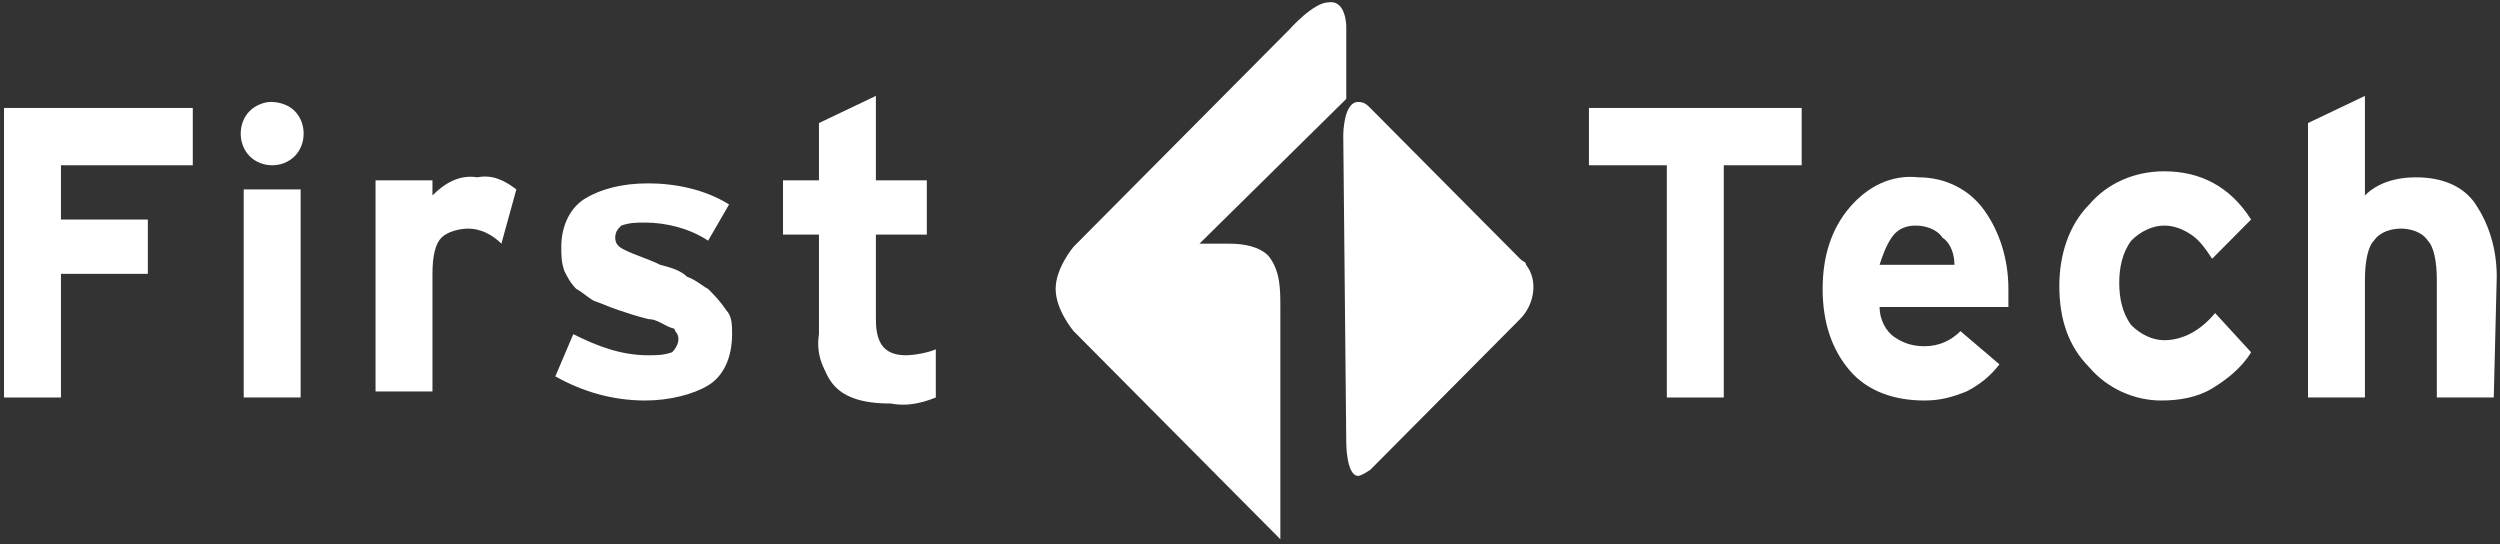
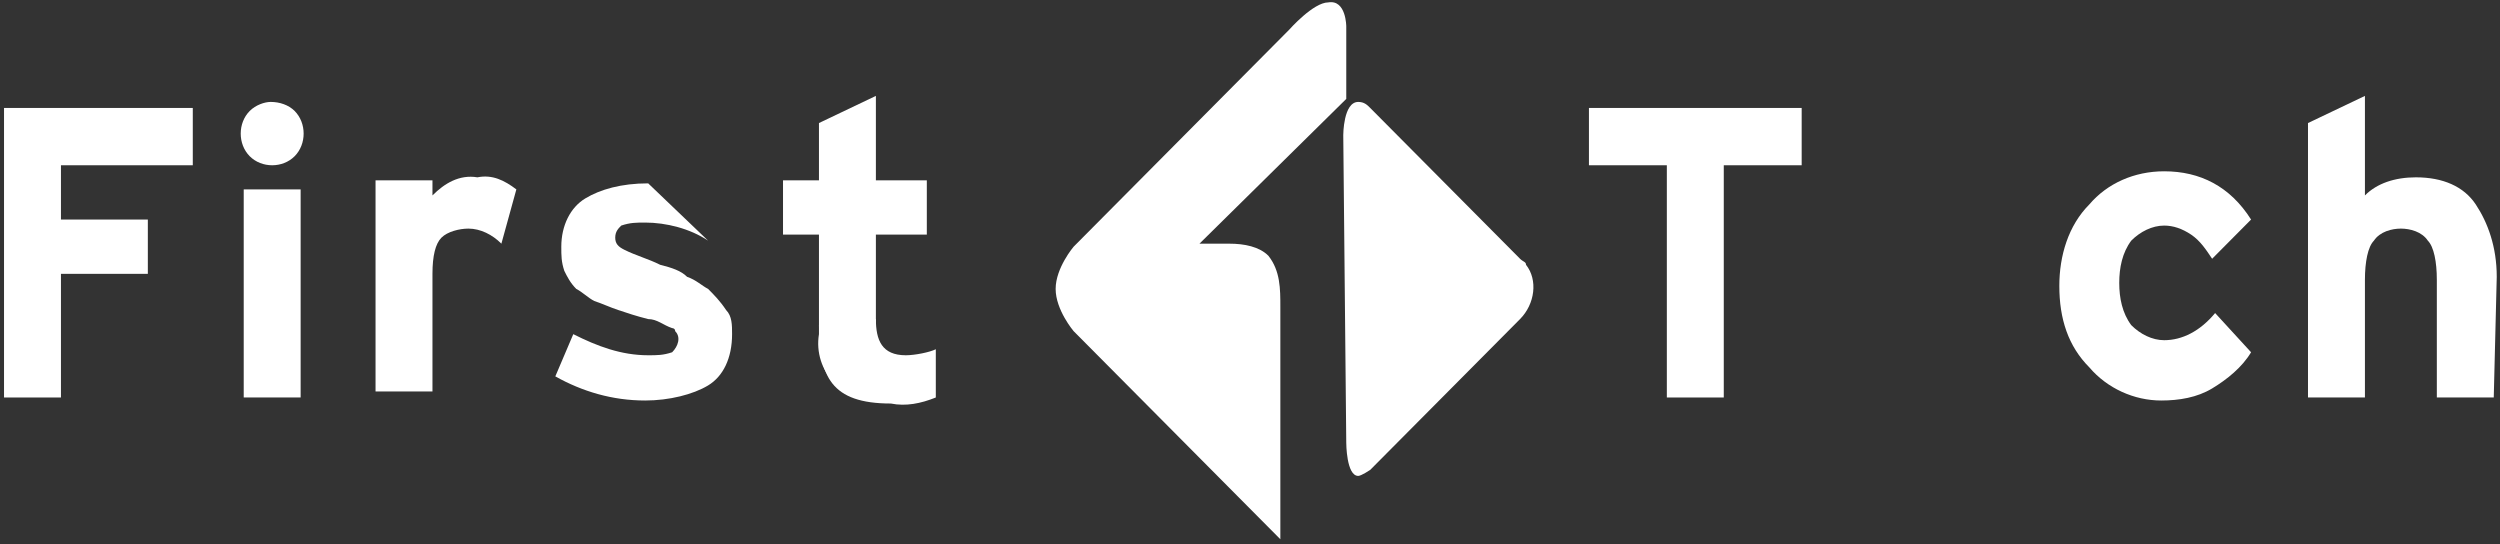
<svg xmlns="http://www.w3.org/2000/svg" width="349" height="76" viewBox="0 0 349 76" fill="none">
  <rect x="0" y="0" width="349" height="76" fill="#333333" stroke="none" />
  <path d="M122.274 44.544C122.274 47.491 123.11 49.595 126.456 49.595C127.711 49.595 129.802 49.175 130.639 48.753V55.49C128.547 56.332 126.456 56.753 124.365 56.332C116 56.332 114.327 52.543 114.327 45.386L122.274 44.544Z" fill="white" />
  <path d="M26.913 23.071H8.509V30.649H20.638V38.228H8.509V55.49H0.562V15.071H26.913V23.071Z" fill="white" />
  <path d="M41.969 55.49H34.023V26.44H41.969V55.49ZM41.133 15.492C42.806 17.177 42.806 20.123 41.133 21.808C39.46 23.492 36.532 23.492 34.859 21.808C33.186 20.123 33.186 17.177 34.859 15.492C35.696 14.65 36.95 14.229 37.787 14.229C39.042 14.229 40.296 14.65 41.133 15.492Z" fill="white" />
  <path d="M72.084 26.44L69.993 34.017C68.738 32.755 67.065 31.913 65.392 31.913C64.136 31.913 62.464 32.333 61.627 33.175C60.791 34.017 60.372 35.701 60.372 38.228V54.648H52.426V25.176H60.372V27.282C62.045 25.597 64.136 24.334 66.647 24.755C68.738 24.334 70.411 25.176 72.084 26.44Z" fill="white" />
-   <path d="M102.198 46.648C102.198 50.017 100.943 52.543 98.852 53.806C96.76 55.069 93.415 55.911 90.069 55.911C85.468 55.911 81.286 54.648 77.522 52.543L80.031 46.648C83.377 48.333 86.723 49.595 90.487 49.595C91.742 49.595 92.578 49.595 93.833 49.175C94.669 48.333 95.088 47.069 94.251 46.228C94.251 45.806 93.833 45.806 93.833 45.806C92.578 45.386 91.742 44.544 90.487 44.544C88.814 44.122 87.559 43.702 86.305 43.28C85.05 42.86 84.213 42.438 82.959 42.018C82.122 41.596 81.286 40.754 80.449 40.333C79.613 39.491 79.194 38.649 78.776 37.807C78.358 36.543 78.358 35.701 78.358 34.439C78.358 31.491 79.613 28.966 81.704 27.702C83.795 26.44 86.723 25.597 90.487 25.597C94.251 25.597 98.433 26.44 101.779 28.544L98.852 33.597C96.342 31.913 92.996 31.07 90.069 31.07C88.814 31.07 87.978 31.07 86.723 31.491C86.305 31.913 85.886 32.333 85.886 33.175C85.886 34.017 86.305 34.439 87.141 34.859C88.814 35.701 90.487 36.123 92.16 36.965C93.833 37.386 95.088 37.807 95.924 38.649C97.179 39.07 98.015 39.912 98.852 40.333C99.688 41.175 100.525 42.018 101.361 43.28C102.198 44.122 102.198 45.386 102.198 46.648Z" fill="white" />
+   <path d="M102.198 46.648C102.198 50.017 100.943 52.543 98.852 53.806C96.76 55.069 93.415 55.911 90.069 55.911C85.468 55.911 81.286 54.648 77.522 52.543L80.031 46.648C83.377 48.333 86.723 49.595 90.487 49.595C91.742 49.595 92.578 49.595 93.833 49.175C94.669 48.333 95.088 47.069 94.251 46.228C94.251 45.806 93.833 45.806 93.833 45.806C92.578 45.386 91.742 44.544 90.487 44.544C88.814 44.122 87.559 43.702 86.305 43.28C85.05 42.86 84.213 42.438 82.959 42.018C82.122 41.596 81.286 40.754 80.449 40.333C79.613 39.491 79.194 38.649 78.776 37.807C78.358 36.543 78.358 35.701 78.358 34.439C78.358 31.491 79.613 28.966 81.704 27.702C83.795 26.44 86.723 25.597 90.487 25.597L98.852 33.597C96.342 31.913 92.996 31.07 90.069 31.07C88.814 31.07 87.978 31.07 86.723 31.491C86.305 31.913 85.886 32.333 85.886 33.175C85.886 34.017 86.305 34.439 87.141 34.859C88.814 35.701 90.487 36.123 92.16 36.965C93.833 37.386 95.088 37.807 95.924 38.649C97.179 39.07 98.015 39.912 98.852 40.333C99.688 41.175 100.525 42.018 101.361 43.28C102.198 44.122 102.198 45.386 102.198 46.648Z" fill="white" />
  <path d="M122.274 55.911C120.183 55.911 118.092 55.069 116.419 53.385C114.746 51.701 113.909 49.175 114.327 46.648V32.755H109.309V25.176H114.327V17.177L122.274 13.387V25.176H129.384V32.755H122.274V44.964C121.019 49.595 124.783 55.911 122.274 55.911Z" fill="white" />
  <path d="M251.513 23.071H240.638V55.49H232.691V23.071H221.816V15.071H251.513V23.071Z" fill="white" />
-   <path d="M272.844 36.965C272.844 35.701 272.426 34.017 271.171 33.175C270.335 31.913 268.662 31.491 267.407 31.491C266.152 31.491 264.897 31.913 264.061 33.175C263.224 34.439 262.806 35.701 262.388 36.965H272.844ZM280.372 40.333C280.372 41.175 280.372 42.018 280.372 42.86H262.388C262.388 44.544 263.224 46.228 264.479 47.069C265.734 47.911 266.989 48.333 268.662 48.333C270.753 48.333 272.426 47.491 273.68 46.228L279.118 50.859C277.863 52.543 276.19 53.806 274.517 54.648C272.426 55.49 270.753 55.911 268.662 55.911C264.479 55.911 260.715 54.648 258.206 51.701C255.696 48.754 254.441 44.964 254.441 40.333C254.441 35.701 255.696 31.913 258.206 28.966C260.715 26.018 264.061 24.334 267.825 24.755C271.589 24.755 274.935 26.44 277.026 29.386C279.118 32.333 280.372 36.123 280.372 40.333Z" fill="white" />
  <path d="M314.25 49.175C312.995 51.279 310.904 52.964 308.813 54.227C306.721 55.49 304.212 55.911 301.703 55.911C297.938 55.911 294.174 54.227 291.665 51.279C288.737 48.333 287.482 44.544 287.482 39.912C287.482 35.701 288.737 31.491 291.665 28.544C294.174 25.597 297.938 23.913 302.121 23.913C307.14 23.913 311.322 26.018 314.25 30.649L308.813 36.123C307.976 34.859 307.14 33.597 305.885 32.755C304.63 31.913 303.376 31.491 302.121 31.491C300.448 31.491 298.775 32.333 297.52 33.597C296.265 35.281 295.847 37.386 295.847 39.491C295.847 41.596 296.265 43.702 297.52 45.386C298.775 46.648 300.448 47.491 302.121 47.491C304.63 47.491 307.14 46.228 309.231 43.702L314.25 49.175Z" fill="white" />
  <path d="M348.128 55.49H340.182V39.07C340.182 36.543 339.763 34.439 338.927 33.597C338.09 32.333 336.418 31.913 335.163 31.913C333.908 31.913 332.235 32.333 331.399 33.597C330.562 34.439 330.144 36.543 330.144 39.07V55.49H322.196V17.177L330.144 13.387V27.282C331.817 25.597 334.326 24.755 337.254 24.755C341.018 24.755 343.946 26.018 345.619 28.544C347.292 31.07 348.546 34.439 348.546 38.649L348.128 55.49Z" fill="white" />
  <path d="M187.939 3.703V13.808L167.445 34.017H171.627C173.718 34.017 175.81 34.439 177.064 35.701C178.737 37.807 178.737 40.333 178.737 42.86V75.278L149.878 46.228C149.878 46.228 147.368 43.28 147.368 40.333C147.368 37.386 149.878 34.439 149.878 34.439L179.992 4.125C179.992 4.125 183.338 0.335 185.429 0.335C187.939 -0.086 187.939 3.703 187.939 3.703Z" fill="white" />
  <path d="M187.938 61.806C187.938 61.806 187.938 66.437 189.611 66.437C190.029 66.437 191.284 65.595 191.284 65.595L212.197 44.544C214.288 42.438 214.706 39.07 213.033 36.965C213.033 36.543 212.615 36.543 212.197 36.123L191.284 15.072C190.865 14.65 190.447 14.229 189.611 14.229C187.52 14.229 187.52 18.861 187.52 18.861L187.938 61.806Z" fill="white" />
</svg>